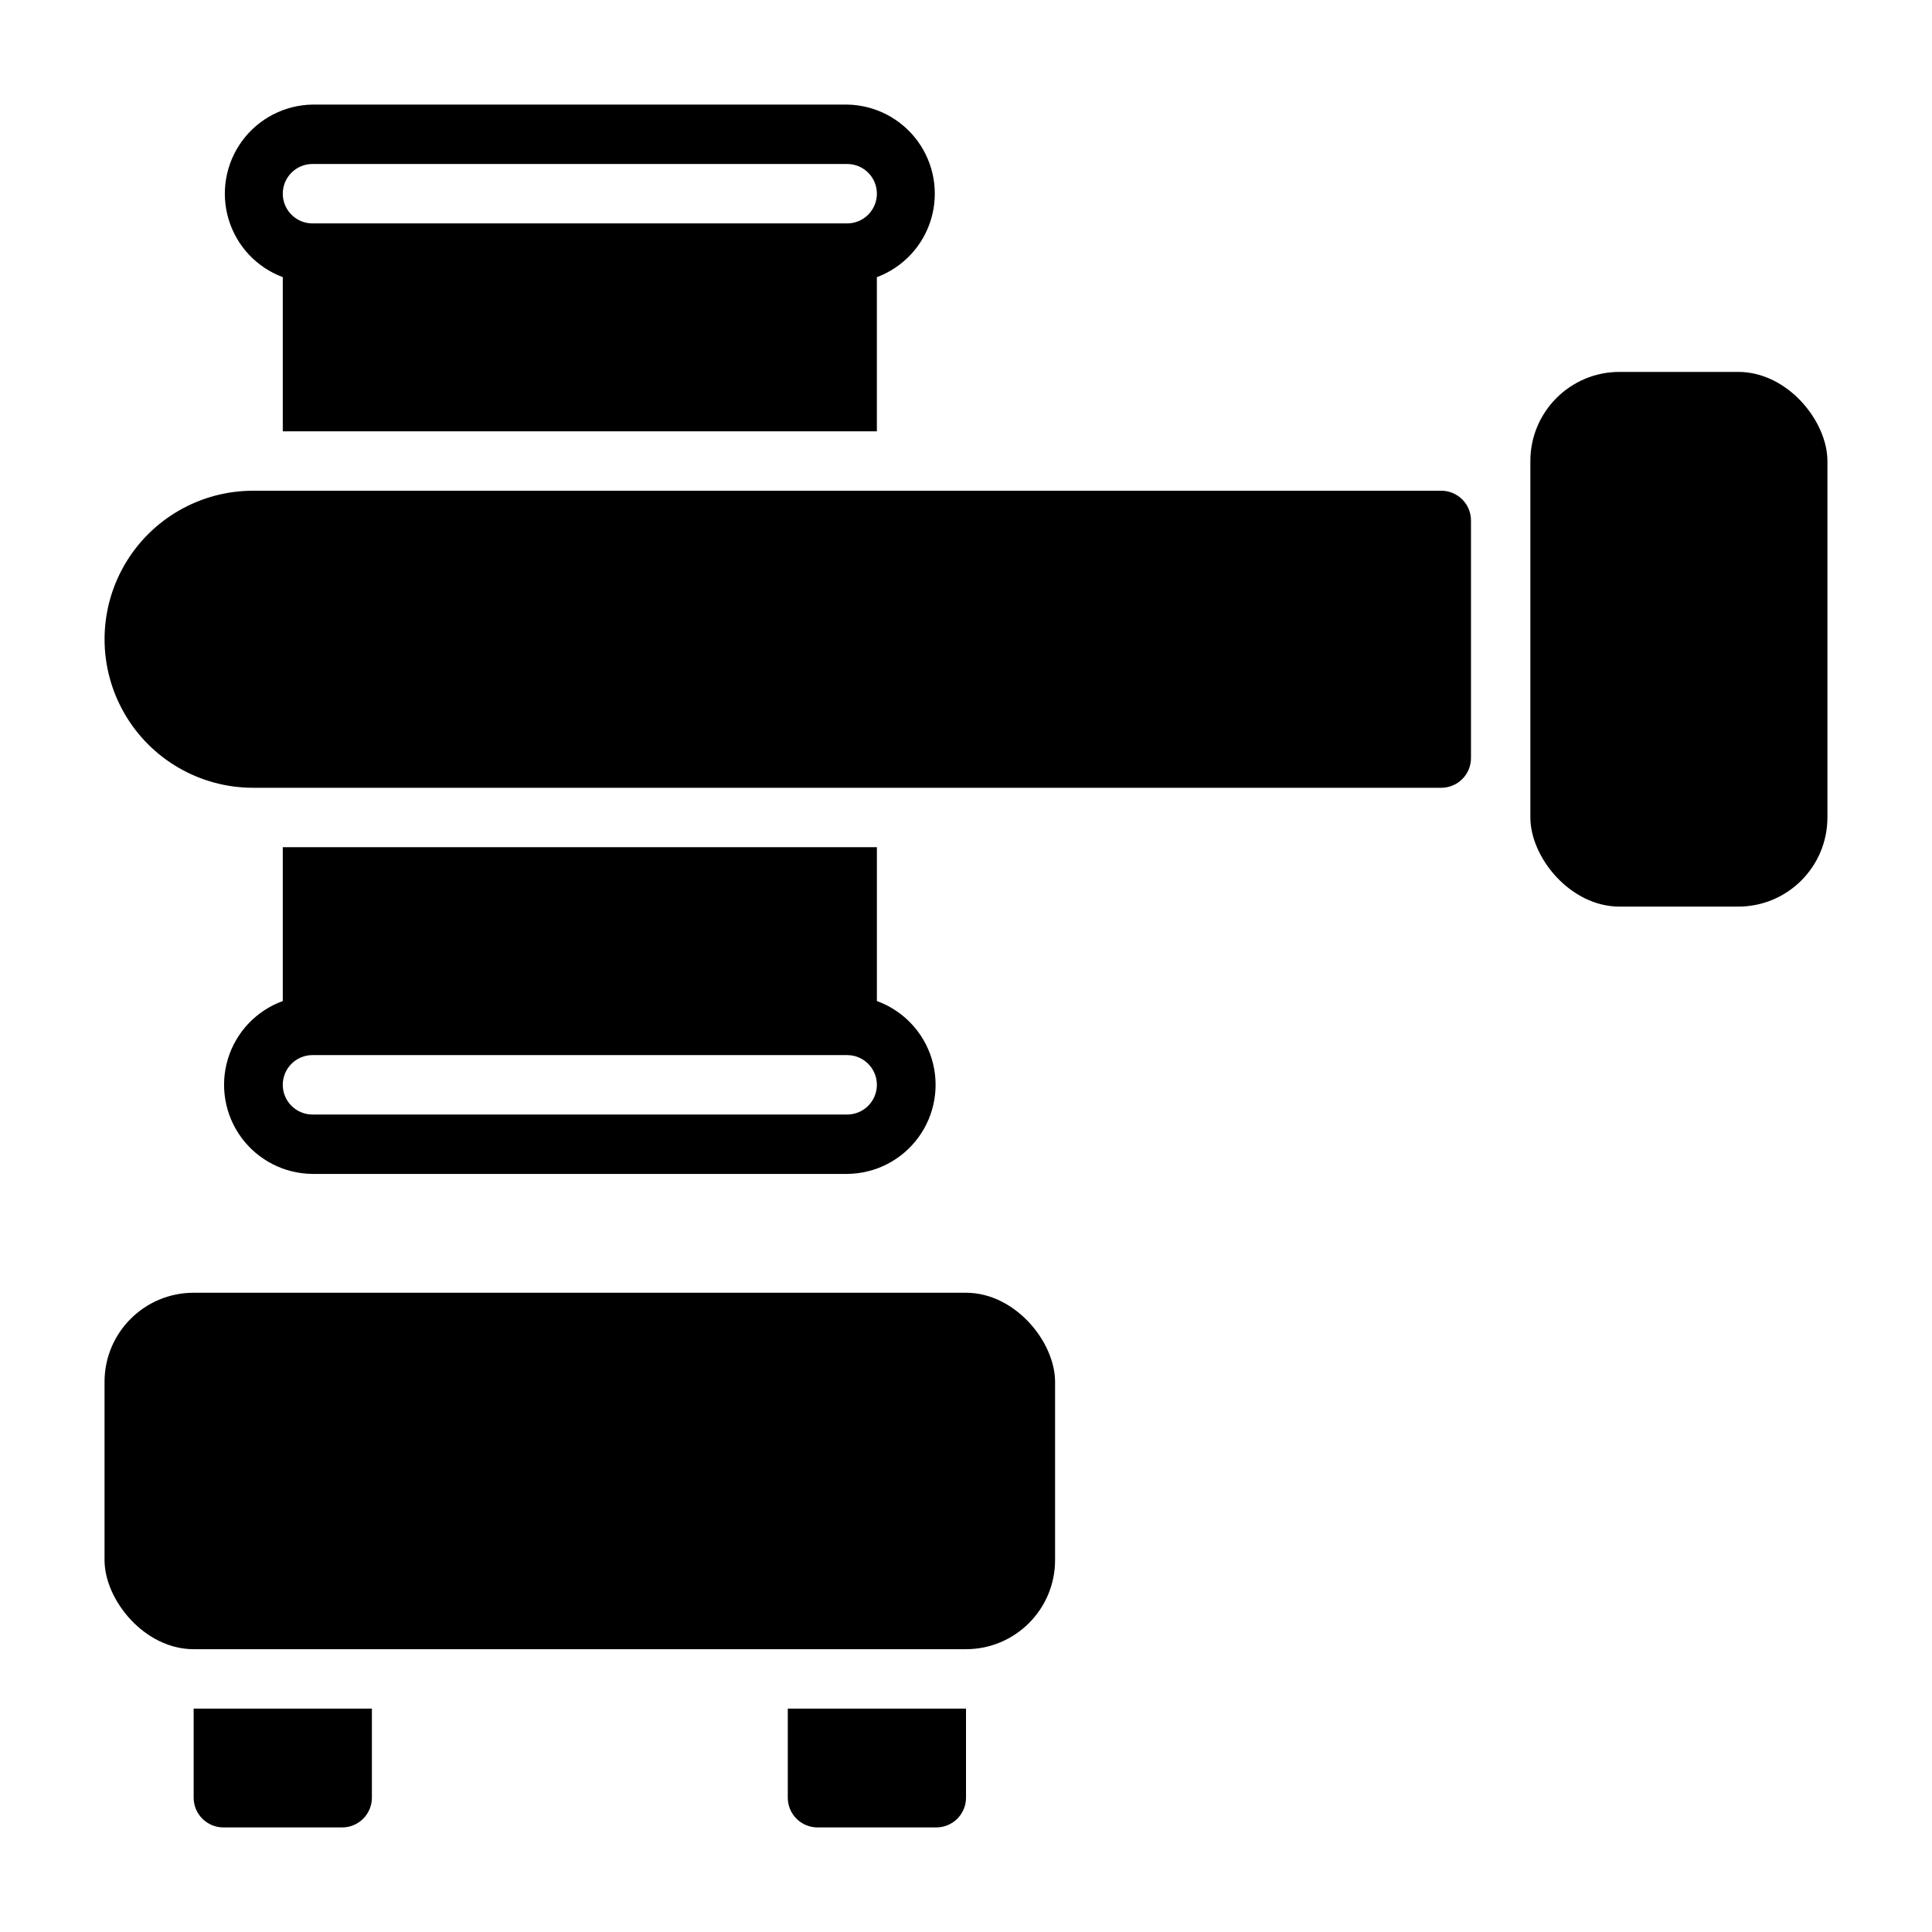
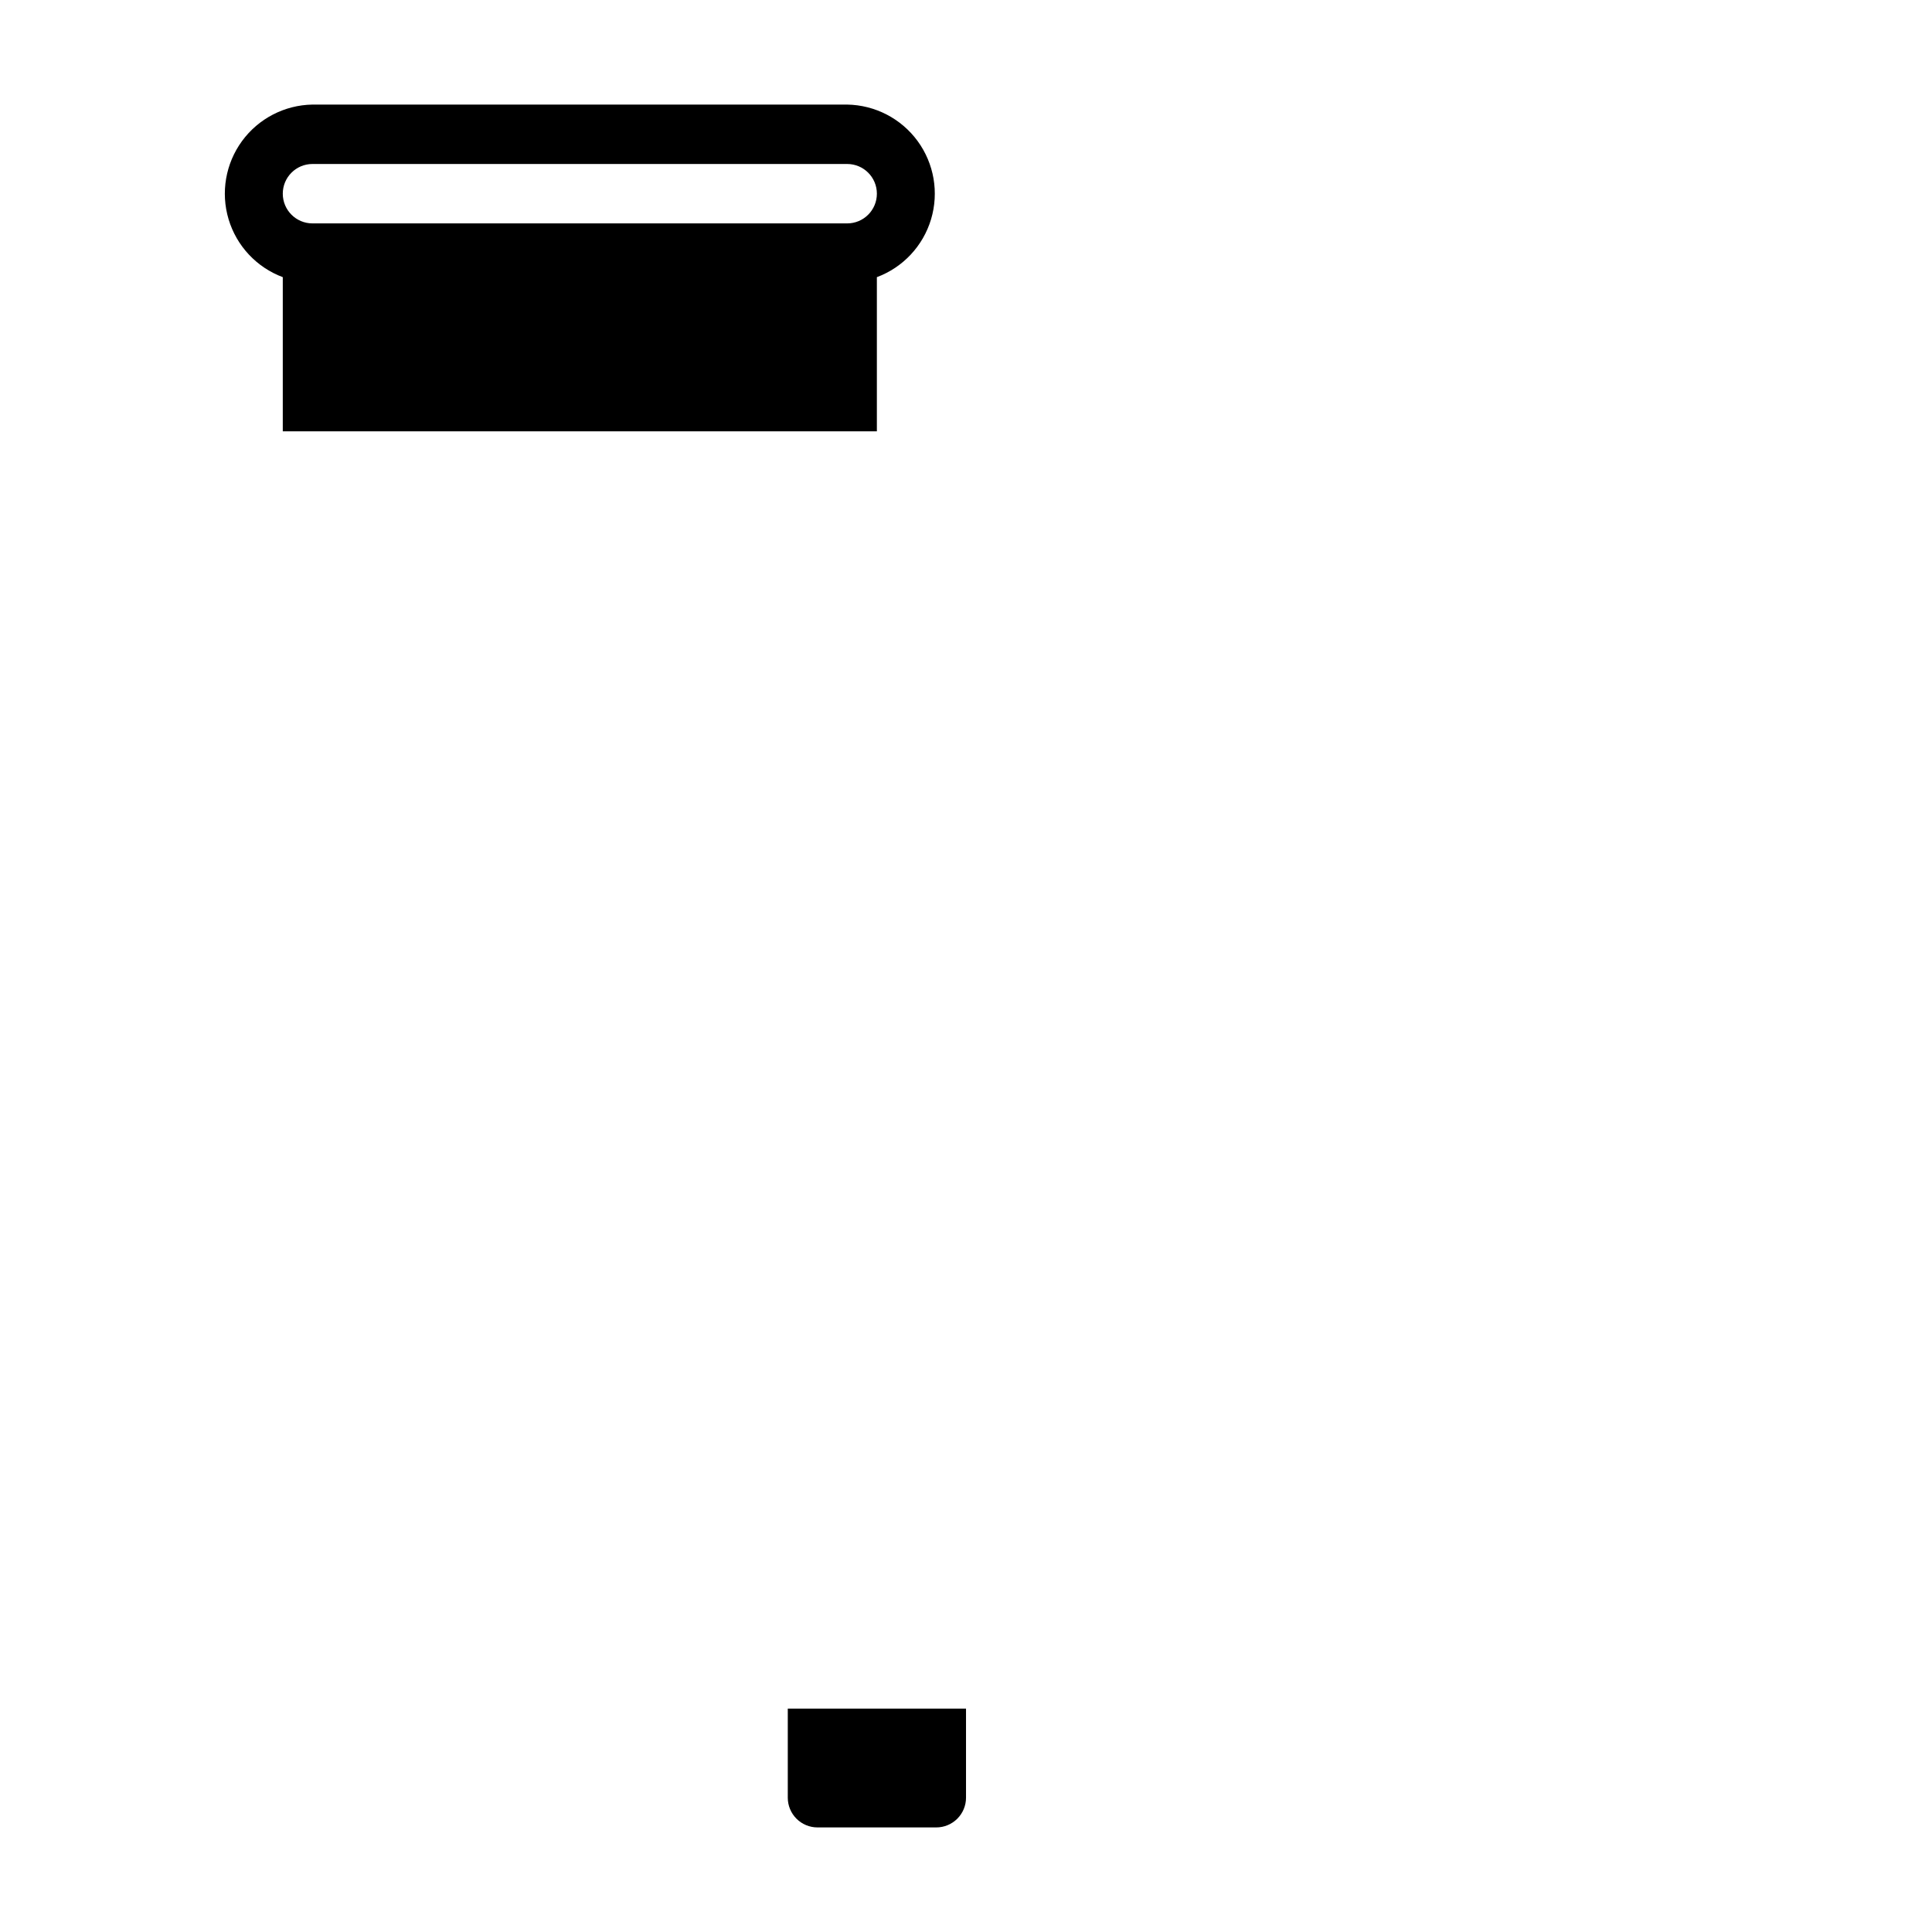
<svg xmlns="http://www.w3.org/2000/svg" fill="#000000" width="800px" height="800px" version="1.1" viewBox="144 144 512 512">
  <g>
-     <path d="m195.32 486.59h204.67c13.043 0 23.617 13.043 23.617 23.617v47.23c0 13.043-10.574 23.617-23.617 23.617h-204.67c-13.043 0-23.617-13.043-23.617-23.617v-47.23c0-13.043 10.574-23.617 23.617-23.617z" />
-     <path d="m195.32 620.41c0 2.09 0.832 4.09 2.309 5.566 1.477 1.477 3.477 2.309 5.566 2.309h31.488c2.086 0 4.09-0.832 5.566-2.309 1.477-1.477 2.305-3.477 2.305-5.566v-23.613h-47.234z" />
-     <path d="m352.77 620.41c0 2.09 0.832 4.09 2.305 5.566 1.477 1.477 3.481 2.309 5.566 2.309h31.488c2.09 0 4.09-0.832 5.566-2.309 1.477-1.477 2.309-3.477 2.309-5.566v-23.613h-47.234z" />
-     <path d="m573.18 242.56h31.488c13.043 0 23.617 13.043 23.617 23.617v94.465c0 13.043-10.574 23.617-23.617 23.617h-31.488c-13.043 0-23.617-13.043-23.617-23.617v-94.465c0-13.043 10.574-23.617 23.617-23.617z" />
-     <path d="m525.95 274.05h-314.88c-14.062 0-27.055 7.5-34.086 19.68-7.031 12.176-7.031 27.184 0 39.359 7.031 12.18 20.023 19.68 34.086 19.68h314.88c2.09 0 4.09-0.828 5.566-2.305 1.477-1.477 2.309-3.481 2.309-5.566v-62.977c0-2.086-0.832-4.09-2.309-5.566-1.477-1.477-3.477-2.305-5.566-2.305z" />
+     <path d="m352.77 620.41c0 2.09 0.832 4.09 2.305 5.566 1.477 1.477 3.481 2.309 5.566 2.309h31.488c2.09 0 4.09-0.832 5.566-2.309 1.477-1.477 2.309-3.477 2.309-5.566v-23.613h-47.234" />
    <path d="m218.94 217.45v40.855h157.44v-40.855c6.926-2.586 12.242-8.266 14.363-15.352 2.117-7.082 0.801-14.75-3.566-20.719-4.367-5.965-11.277-9.543-18.668-9.664h-141.7c-7.391 0.121-14.301 3.699-18.668 9.664-4.363 5.969-5.684 13.637-3.566 20.719 2.121 7.086 7.438 12.766 14.363 15.352zm7.871-29.992h141.7c4.348 0 7.871 3.523 7.871 7.871 0 4.348-3.523 7.875-7.871 7.875h-141.7c-4.348 0-7.871-3.527-7.871-7.875 0-4.348 3.523-7.871 7.871-7.871z" />
-     <path d="m218.94 368.51v40.777c-6.996 2.539-12.387 8.227-14.547 15.352-2.156 7.125-0.828 14.848 3.582 20.844 4.414 5.996 11.395 9.562 18.836 9.617h141.7c7.441-0.055 14.422-3.621 18.836-9.617 4.414-5.996 5.738-13.719 3.582-20.844-2.16-7.125-7.551-12.812-14.547-15.352v-40.777zm149.57 70.848h-141.7c-4.348 0-7.871-3.523-7.871-7.871 0-4.348 3.523-7.875 7.871-7.875h141.7c4.348 0 7.871 3.527 7.871 7.875 0 4.348-3.523 7.871-7.871 7.871z" />
  </g>
</svg>